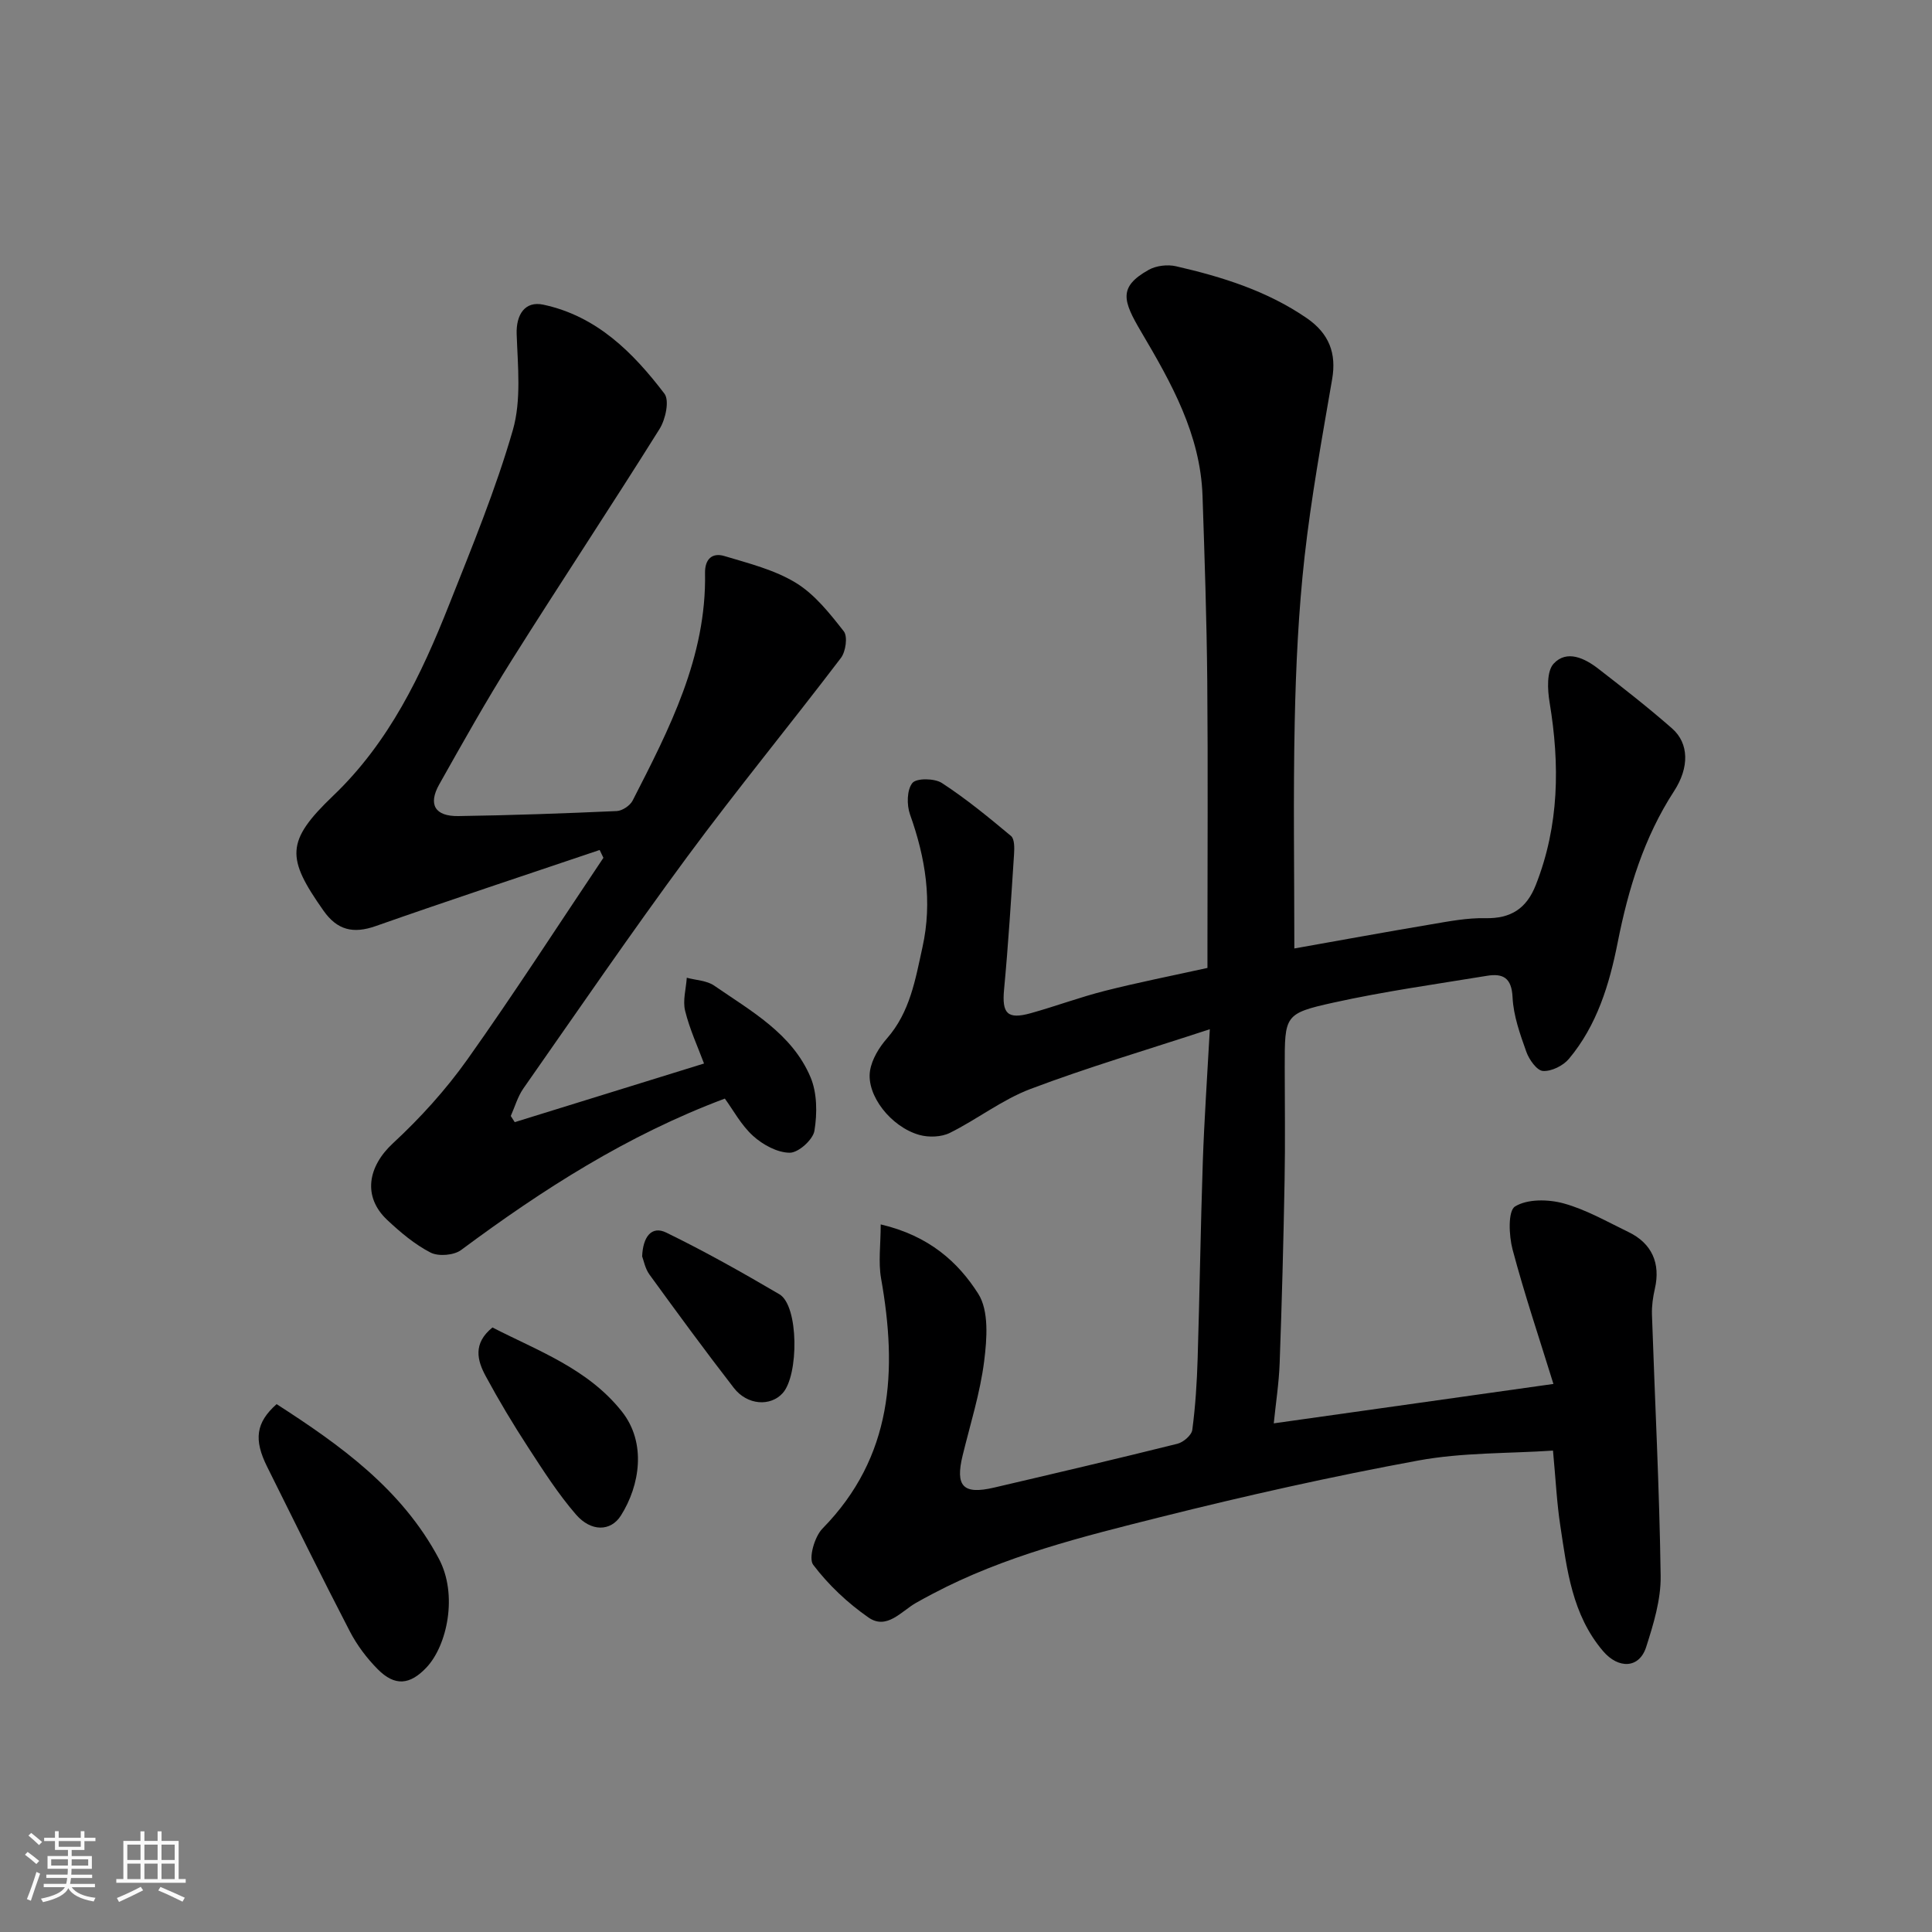
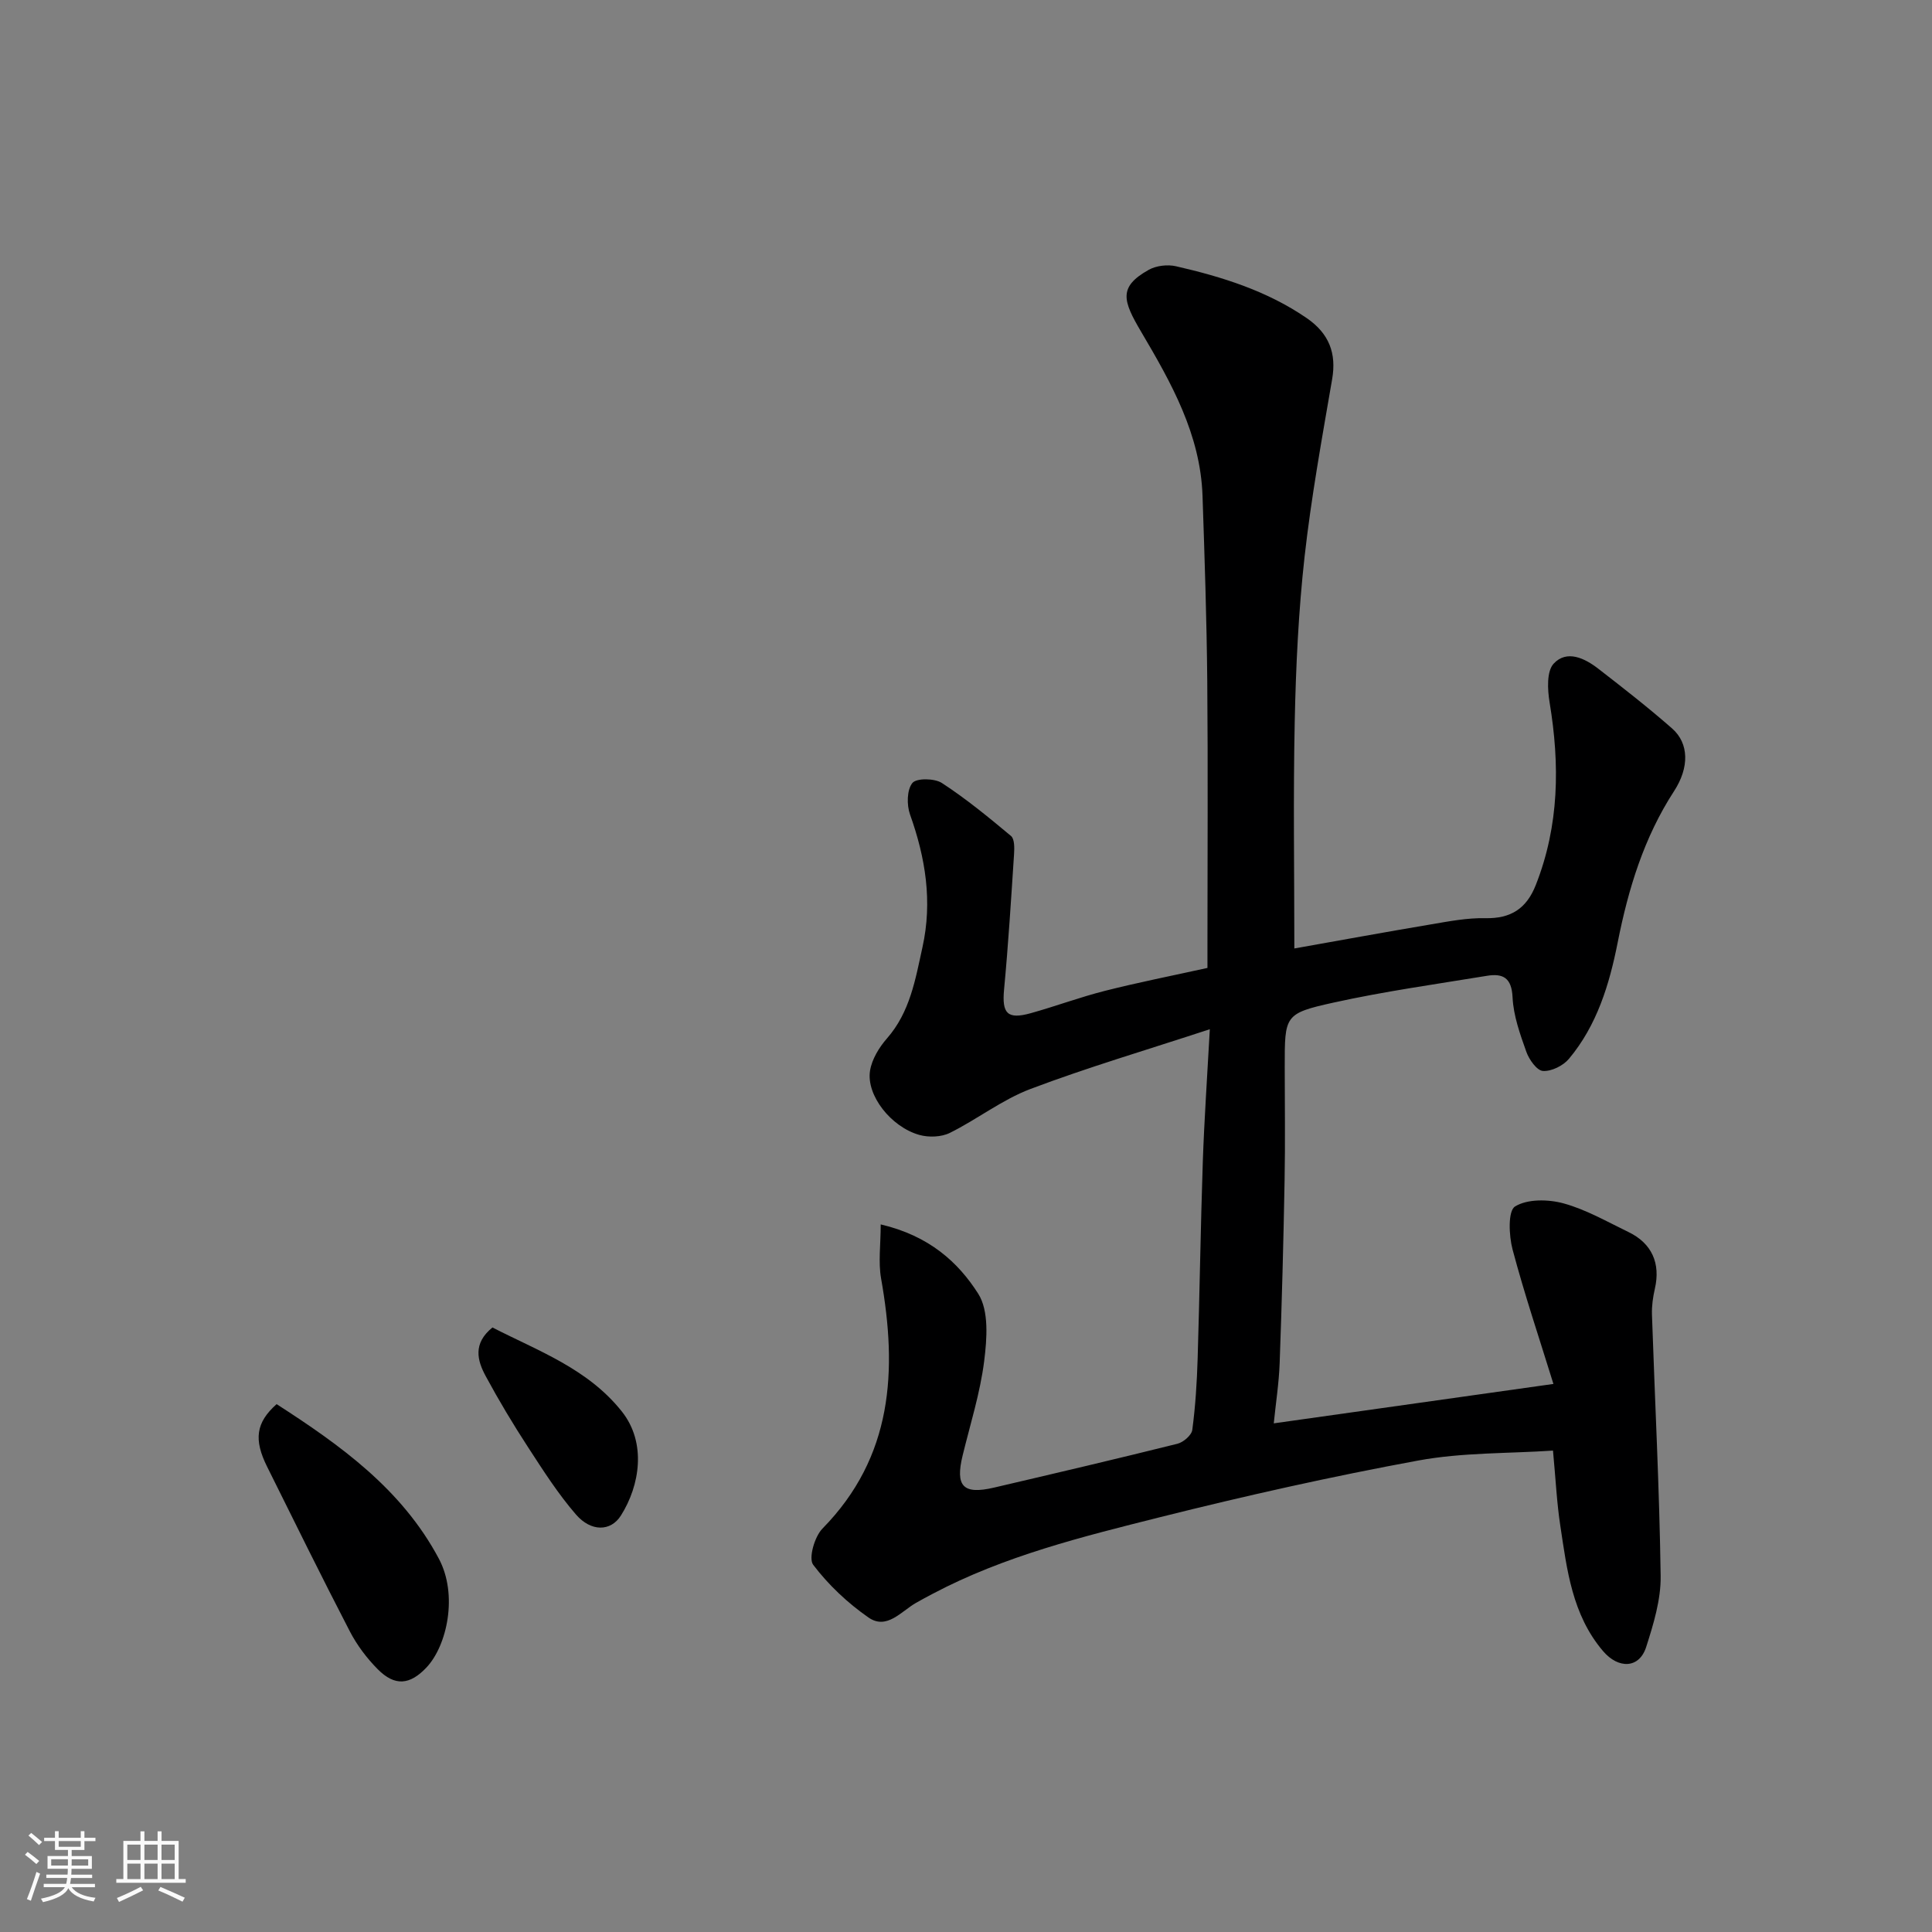
<svg xmlns="http://www.w3.org/2000/svg" enable-background="new 0 0 400 400" viewBox="0 0 400 400">
  <rect x="0" y="0" width="400" height="400" fill="#808080" stroke="none" />
  <path d="m5.17 384 .55-.58c.85.61 1.65 1.24 2.4 1.87l-.59.64c-.83-.73-1.62-1.38-2.36-1.93m1.22 9.53-.82-.34c.71-1.76 1.37-3.64 1.98-5.63.24.13.5.25.76.36-.6 1.67-1.24 3.54-1.92 5.61m-.5-13.5.57-.54c.56.44 1.31 1.06 2.26 1.87l-.64.64c-.68-.66-1.41-1.32-2.19-1.97m3.25.46h2.24v-1.36h.77v1.36h4.57v-1.36h.76v1.36h2.28v.69h-2.28v1.84h-2.64v1.26h4.18v2.64h-4.21c0 .45-.02.86-.05 1.21h4.32v.69h-4.38c-.04.34-.1.75-.19 1.22h5.15v.69h-4.82c.87 1.19 2.51 1.92 4.93 2.19-.17.31-.3.57-.37.76-2.77-.49-4.52-1.41-5.26-2.76-.56 1.26-2.3 2.23-5.24 2.9-.12-.24-.26-.48-.43-.72 2.73-.55 4.38-1.34 4.96-2.38h-4.38v-.69h4.65c.1-.38.17-.79.21-1.22h-4.32v-.69h4.4c.03-.34.05-.75.05-1.21h-4.2v-2.64h4.23v-1.26h-2.69v-1.84h-2.24zm1.46 4.46v1.29h3.45c.01-.4.02-.57.01-.53v-.32-.45h-3.46zm1.55-2.59h4.57v-1.19h-4.57zm6.11 2.59h-3.42v.77c-.01.19-.01.37-.02.53h3.44z" fill="#fafafa" />
  <path d="m32.63 379.16h.82v1.98h3.54v7.89h1.46v.78h-14.37v-.78h1.46v-7.89h3.54v-1.98h.82v1.98h2.73zm-3.49 11.48.5.73c-1.61.82-3.28 1.63-5 2.41-.13-.27-.28-.55-.44-.82 1.75-.72 3.4-1.49 4.94-2.32m-2.78-5.55h2.73v-3.18h-2.73zm0 3.95h2.73v-3.2h-2.73zm3.54-3.95h2.73v-3.18h-2.73zm0 3.95h2.73v-3.2h-2.73zm7.89 4.68c-1.84-.92-3.51-1.7-5.02-2.32l.45-.73c1.89.8 3.57 1.55 5.04 2.23zm-1.62-11.81h-2.73v3.18h2.73zm-2.73 7.13h2.73v-3.2h-2.73z" fill="#fafafa" />
  <g fill="#000001">
    <path d="m182.34 253.5c10.01 2.34 16.03 7.81 20.19 14.35 2.25 3.54 1.81 9.35 1.23 13.97-.83 6.58-2.87 13.01-4.45 19.49-1.57 6.42.08 8.18 6.5 6.68 12.67-2.96 25.35-5.93 37.98-9.08 1.22-.31 2.91-1.76 3.06-2.86.65-4.89.96-9.84 1.11-14.78.42-13.6.61-27.2 1.07-40.8.3-8.73.91-17.46 1.45-27.38-13.19 4.33-25.34 7.91-37.16 12.38-5.86 2.22-10.99 6.27-16.66 9.08-1.77.88-4.38.97-6.33.42-5.88-1.66-11-8.22-10.2-13.28.38-2.38 1.88-4.84 3.51-6.7 4.78-5.46 5.88-12.21 7.35-18.89 2.09-9.45.63-18.49-2.58-27.47-.7-1.97-.66-5.1.49-6.52.84-1.04 4.6-.99 6.12.01 5.02 3.27 9.69 7.11 14.3 10.96.74.62.71 2.47.63 3.73-.61 9.36-1.19 18.73-2.07 28.07-.46 4.95.67 6.24 5.53 4.89 5.17-1.44 10.21-3.33 15.41-4.64 6.79-1.72 13.68-3.08 21.17-4.73 0-1.38 0-3.17 0-4.96 0-18.16.12-36.33-.04-54.49-.12-12.77-.55-25.54-.98-38.3-.44-12.72-6.46-23.37-12.72-33.98-3.77-6.4-4.76-9.25 1.57-12.8 1.57-.88 3.91-1.15 5.68-.74 9.55 2.19 18.86 5.1 27.07 10.75 4.64 3.2 6.15 7.31 5.24 12.6-2.1 12.22-4.33 24.45-5.71 36.76-1.26 11.3-1.8 22.71-2.04 34.09-.33 15.58-.08 31.18-.08 47.04 8.93-1.58 18.6-3.36 28.3-4.99 3.71-.63 7.49-1.36 11.22-1.28 5.3.11 8.54-1.97 10.47-6.87 4.86-12.33 4.99-24.93 2.86-37.79-.44-2.65-.64-6.46.85-8.05 2.72-2.91 6.42-1.12 9.24 1.07 5.18 4.01 10.36 8.05 15.28 12.37 3.51 3.09 3.57 8.08.4 12.96-6.24 9.6-9.48 20.24-11.68 31.36-1.71 8.65-4.28 17.13-10.09 24.07-1.2 1.43-3.62 2.63-5.38 2.51-1.26-.08-2.87-2.36-3.44-3.97-1.3-3.65-2.67-7.47-2.85-11.28-.19-4.06-2-4.99-5.3-4.45-10.61 1.74-21.29 3.23-31.78 5.55-10.18 2.25-10.09 2.66-10.09 13.32 0 7.83.12 15.67-.03 23.5-.23 12.6-.56 25.2-1.02 37.8-.15 4.19-.81 8.37-1.22 12.49 19.42-2.74 38-5.35 57.9-8.16-2.91-9.41-5.99-18.54-8.46-27.84-.76-2.87-.98-7.98.51-8.9 2.56-1.59 6.89-1.51 10.06-.64 4.66 1.28 9 3.79 13.41 5.92 4.88 2.35 6.69 6.5 5.48 11.75-.4 1.75-.66 3.58-.6 5.36.61 18.04 1.55 36.06 1.8 54.1.07 4.91-1.48 9.97-3 14.72-1.45 4.51-5.78 4.54-8.92.85-6.42-7.54-7.47-16.83-8.86-26-.72-4.7-.94-9.47-1.51-15.52-9.27.62-18.77.37-27.92 2.06-17.92 3.3-35.74 7.29-53.41 11.72-16.08 4.04-32.26 8.02-47.1 15.87-1.15.61-2.31 1.22-3.44 1.87-3.1 1.77-6.07 5.67-9.86 3.03-4.3-2.99-8.29-6.75-11.44-10.91-1-1.33.28-5.82 1.92-7.49 14.61-14.89 15.52-32.74 12.14-51.78-.6-3.41-.08-7-.08-11.2z" />
-     <path d="m106.57 232.33c12.97-4.02 25.94-8.04 39.19-12.14-1.26-3.39-2.96-7.05-3.91-10.9-.53-2.13.19-4.56.34-6.86 1.91.52 4.14.57 5.67 1.63 7.63 5.27 16.12 9.92 19.94 18.94 1.39 3.28 1.41 7.51.82 11.11-.3 1.85-3.32 4.56-5.11 4.55-2.57-.01-5.57-1.65-7.58-3.47-2.48-2.24-4.14-5.39-5.86-7.74-20.23 7.58-37.76 18.84-54.6 31.35-1.49 1.11-4.69 1.37-6.33.53-3.29-1.69-6.25-4.2-8.98-6.76-5.12-4.82-4.01-11.05 1.2-15.87 5.65-5.23 10.93-11.06 15.39-17.33 9.72-13.69 18.82-27.82 28.18-41.77-.26-.54-.52-1.08-.78-1.62-15.46 5.23-30.96 10.34-46.35 15.75-4.68 1.65-7.99.85-10.84-3.21-7.66-10.89-7.87-14.31 2.01-23.76 11.64-11.13 18.26-25.04 24.01-39.55 4.73-11.94 9.65-23.86 13.2-36.17 1.78-6.19 1.02-13.23.79-19.86-.14-4.03 1.71-6.92 5.52-6.1 11.06 2.36 18.58 9.9 25.07 18.42 1.08 1.42.23 5.33-1 7.3-10.03 16.03-20.49 31.79-30.56 47.8-5.3 8.42-10.17 17.11-15.05 25.78-2.36 4.18-.91 6.65 3.95 6.58 10.93-.16 21.87-.55 32.79-1.04 1.15-.05 2.76-1.13 3.29-2.17 7.61-14.86 15.31-29.74 14.99-47.11-.05-2.95 1.54-4.26 4-3.52 5.06 1.52 10.39 2.85 14.82 5.56 3.91 2.39 7.01 6.33 9.91 10.03.84 1.08.4 4.19-.59 5.5-10.5 13.81-21.53 27.23-31.83 41.18-11.63 15.76-22.7 31.93-33.93 47.98-1.17 1.68-1.75 3.78-2.6 5.68.27.41.55.85.82 1.28z" />
    <path d="m57.27 290.71c13.17 8.49 25.91 17.57 33.59 32 3.99 7.48 1.71 17.99-2.56 22.52-3.43 3.63-6.54 3.95-10.1.36-2.27-2.29-4.3-4.99-5.78-7.85-5.85-11.28-11.45-22.68-17.11-34.06-2.8-5.62-2.34-9.15 1.96-12.97z" />
    <path d="m101.96 274.84c9.38 4.83 19.72 8.49 26.79 17.4 5.15 6.49 3.73 15.33-.2 21.54-2.12 3.35-6.19 3.36-9.28-.19-3.72-4.29-6.82-9.16-9.93-13.94s-6.05-9.68-8.76-14.7c-1.77-3.26-2.73-6.79 1.38-10.11z" />
-     <path d="m132.95 260.12c.16-4.1 1.98-6.39 4.98-4.93 7.99 3.89 15.76 8.27 23.43 12.77 4.04 2.37 4.04 16.77.68 20.48-2.51 2.78-7.3 2.54-10.11-1.09-5.98-7.72-11.75-15.6-17.49-23.5-.89-1.25-1.19-2.96-1.49-3.73z" />
+     <path d="m132.95 260.12z" />
  </g>
</svg>